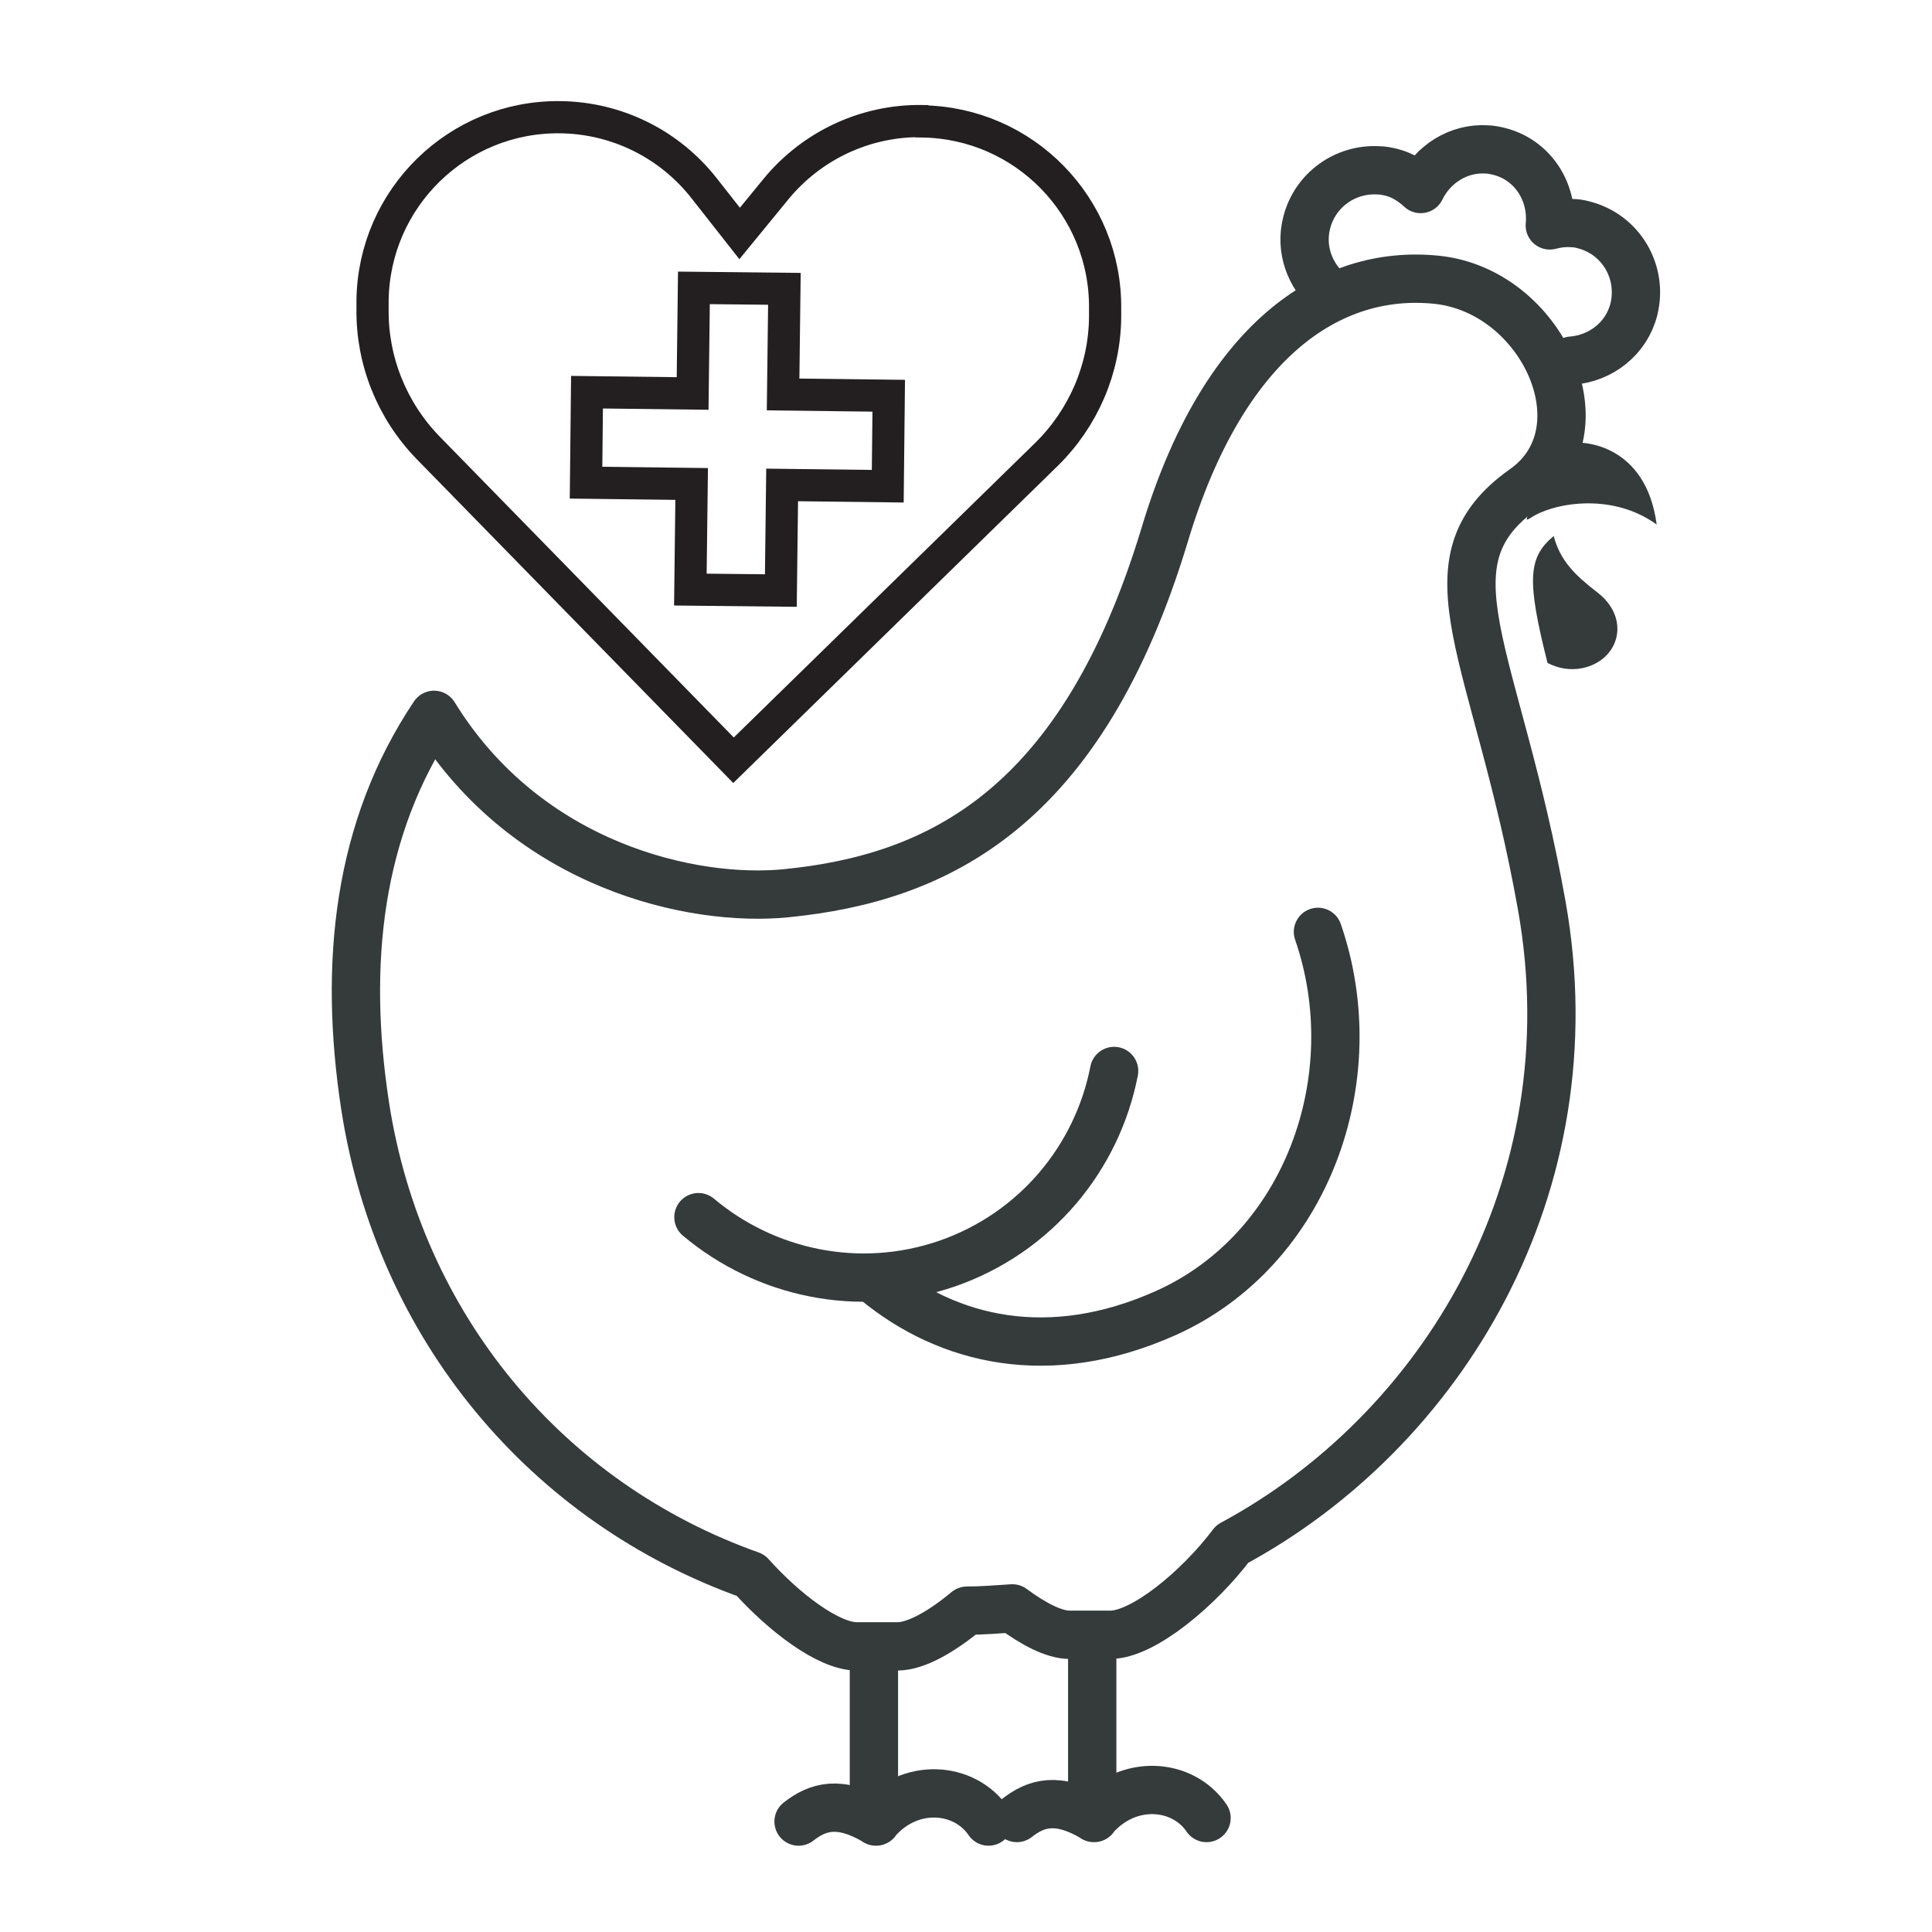
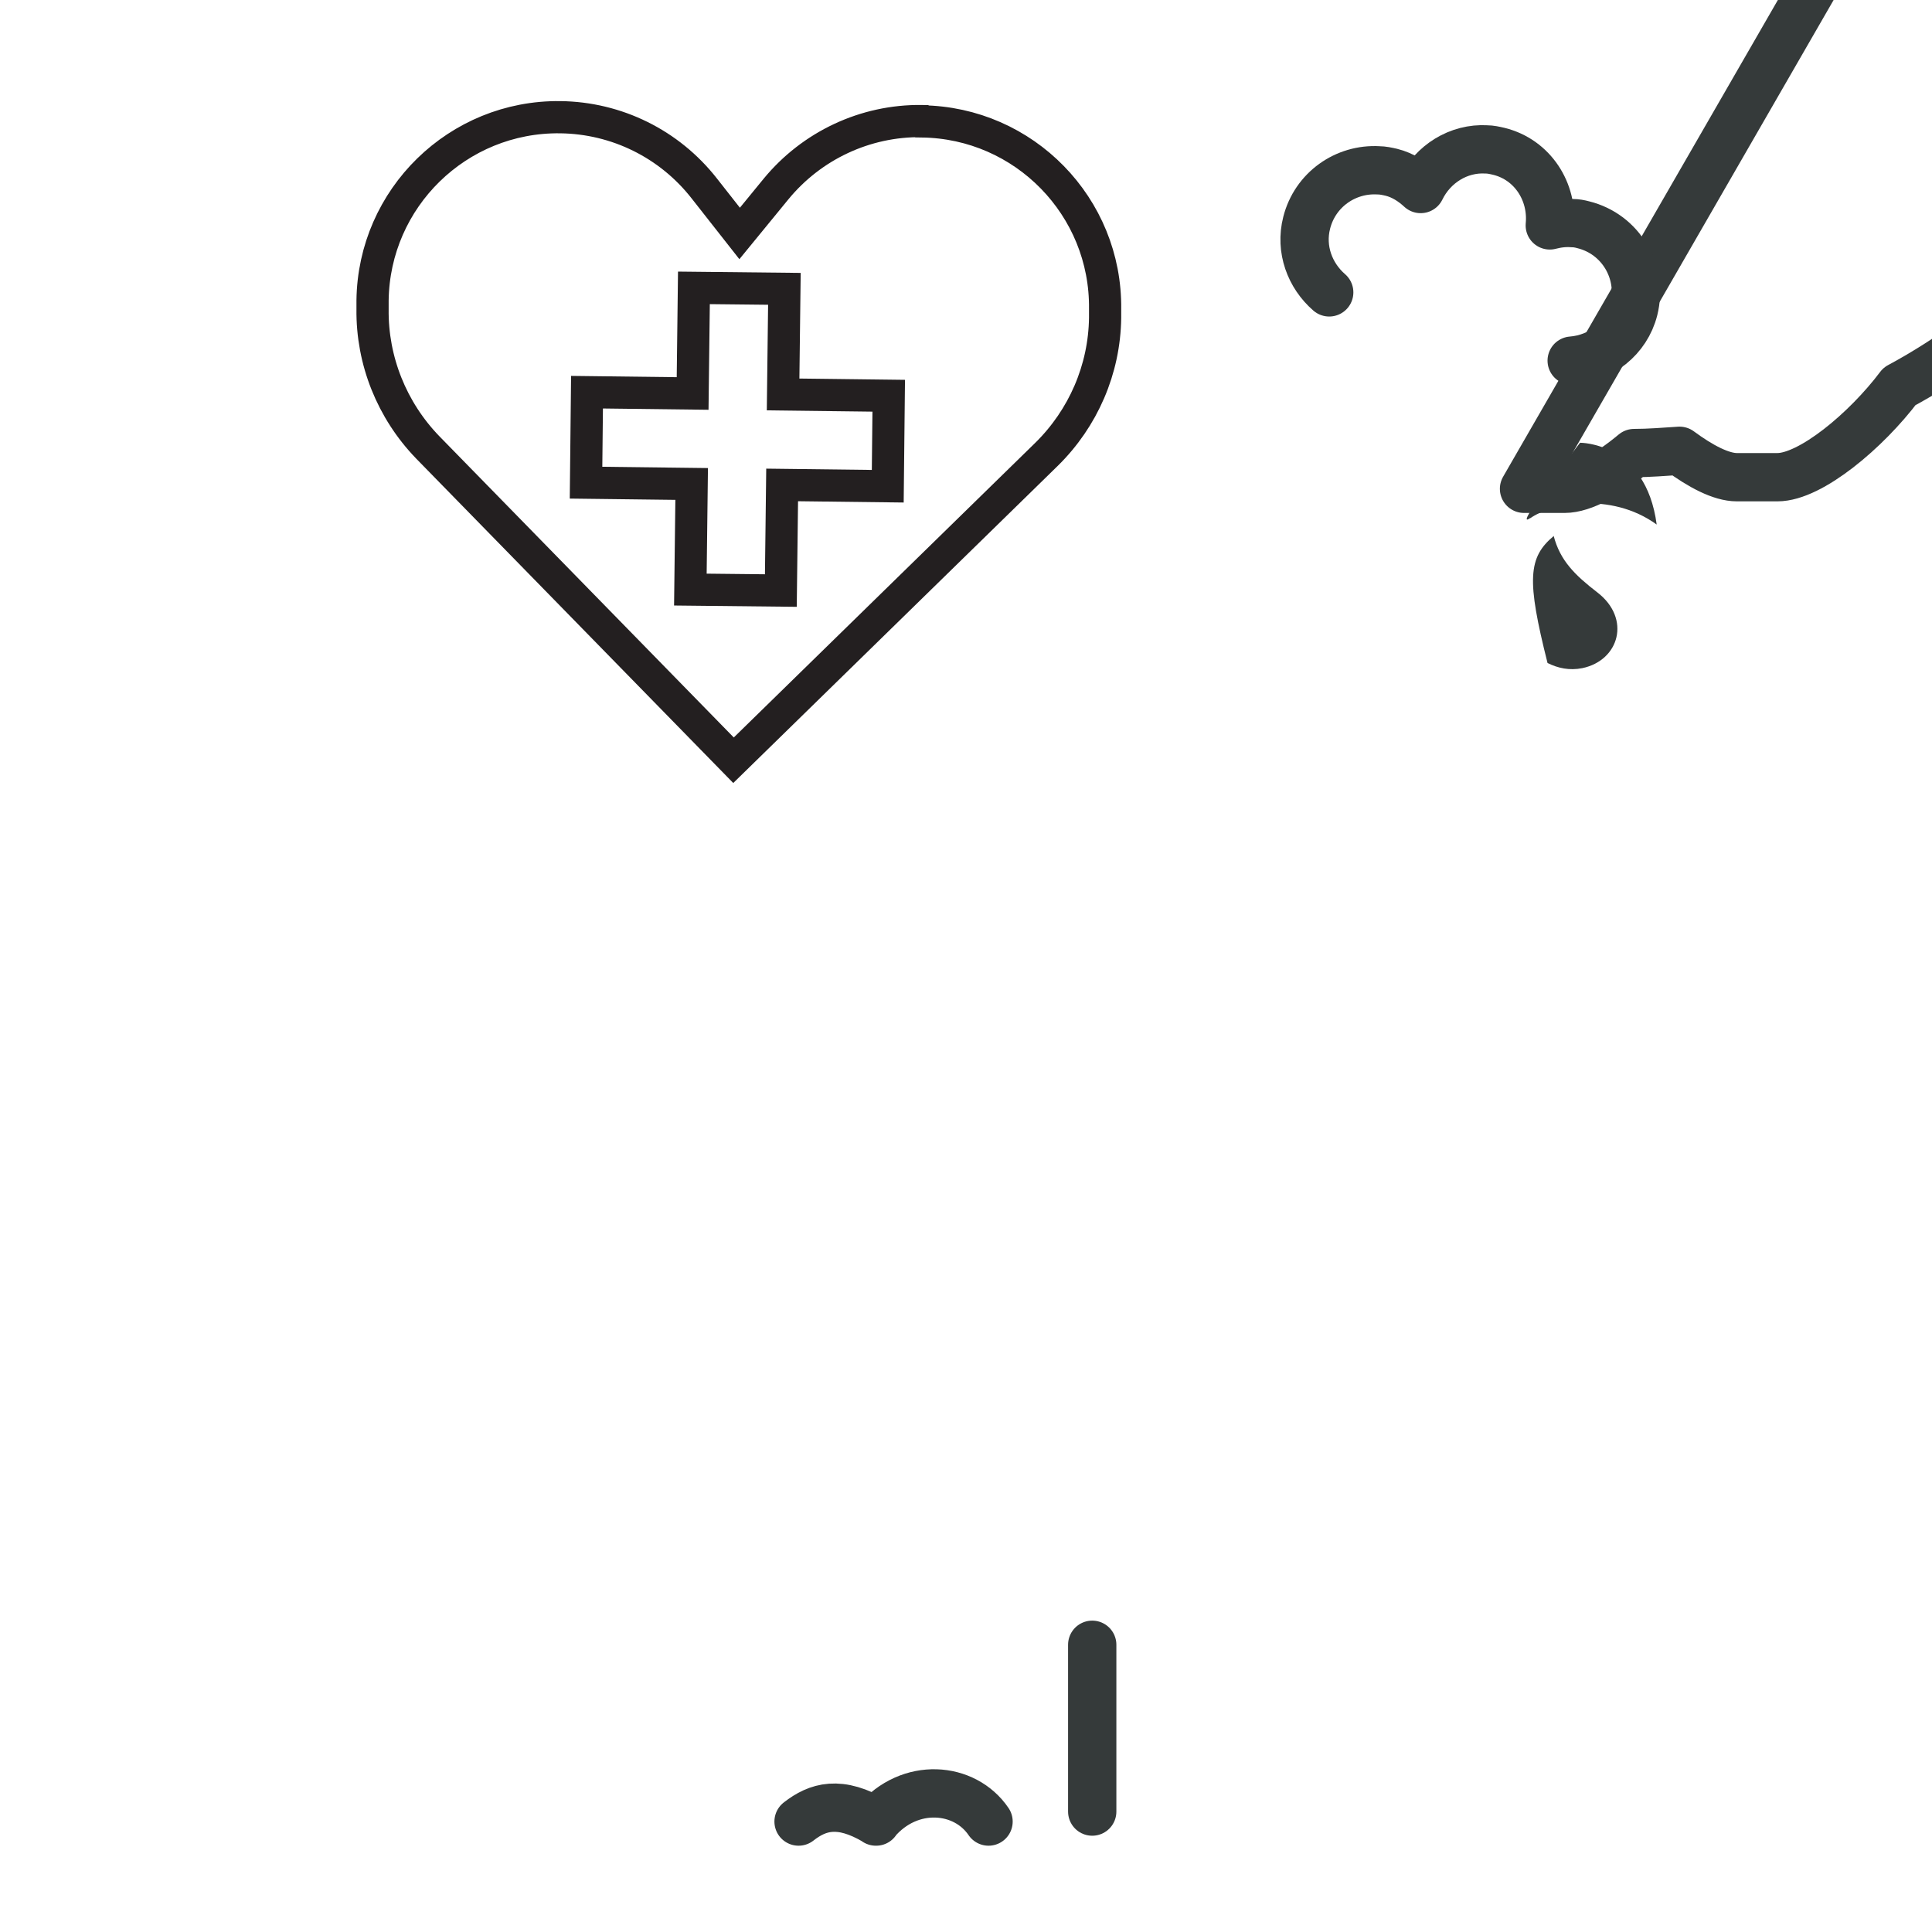
<svg xmlns="http://www.w3.org/2000/svg" version="1.1" viewBox="0 0 60 60">
  <defs>
    <style> .cls-1 { fill: #353a3a; } .cls-2 { stroke: #231f20; stroke-miterlimit: 10; } .cls-2, .cls-3 { fill: none; } .cls-3 { stroke: #353a3a; stroke-linecap: round; stroke-linejoin: round; stroke-width: 1.5px; } </style>
  </defs>
  <g>
    <g id="Layer_1">
      <g>
        <g>
          <g>
-             <line class="cls-3" x1="27.14" y1="51.19" x2="27.14" y2="56.36" />
            <path class="cls-3" d="M30.7,56.57c-.74-1.09-2.45-1.24-3.5,0h.01c-1.14-.68-1.82-.46-2.41,0" />
          </g>
          <g>
            <line class="cls-3" x1="33.92" y1="51.08" x2="33.92" y2="56.26" />
-             <path class="cls-3" d="M37.47,56.46c-.74-1.09-2.45-1.23-3.5,0h.01c-1.14-.68-1.81-.46-2.4,0" />
          </g>
        </g>
-         <path class="cls-3" d="M47.33,15.18c2.55-1.8.58-6.14-2.7-6.49-3.36-.35-6.66,1.92-8.46,7.92-2.57,8.5-7.03,10.66-11.75,11.13-2.89.29-8.04-.83-10.94-5.54-2.36,3.52-2.82,7.71-2.14,12.15,1.06,6.85,5.63,12.32,11.97,14.57,1.04,1.16,2.42,2.21,3.3,2.21h1.26c.58,0,1.38-.46,2.16-1.11.46,0,.94-.04,1.41-.07.65.48,1.29.82,1.78.82h1.26c1.03,0,2.76-1.45,3.79-2.82,6.47-3.48,11.17-11.07,9.61-19.83-1.4-7.85-3.82-10.63-.55-12.94Z" />
+         <path class="cls-3" d="M47.33,15.18h1.26c.58,0,1.38-.46,2.16-1.11.46,0,.94-.04,1.41-.07.65.48,1.29.82,1.78.82h1.26c1.03,0,2.76-1.45,3.79-2.82,6.47-3.48,11.17-11.07,9.61-19.83-1.4-7.85-3.82-10.63-.55-12.94Z" />
        <g>
          <path class="cls-1" d="M48.26,16.64c-.81.67-.85,1.37-.2,3.95.32.16.68.24,1.08.16,1.15-.24,1.52-1.54.47-2.35-.7-.54-1.16-.99-1.36-1.76Z" />
          <path class="cls-1" d="M47.52,16.09c-.6.43,1.55-2.34,1.55-2.34,0,0,2.04-.02,2.38,2.54-1.45-1.05-3.32-.63-3.92-.2Z" />
          <path class="cls-3" d="M41.28,9.08c-.6-.52-.91-1.34-.7-2.16.26-1.03,1.21-1.69,2.23-1.63.13,0,.27.03.4.06.36.09.66.29.91.52.38-.78,1.18-1.28,2.04-1.23.13,0,.26.03.39.06,1.05.26,1.68,1.26,1.58,2.3.23-.06.47-.09.71-.07.11,0,.22.02.33.05,1.17.29,1.86,1.47,1.57,2.63-.23.91-1.03,1.52-1.93,1.59" />
        </g>
        <g>
-           <path class="cls-3" d="M40.93,28.94c1.57,4.54-.35,9.88-4.73,11.84-3.6,1.61-6.75.87-9.02-1.01" />
-           <path class="cls-3" d="M34.6,33.26c-.52,2.68-2.42,5.02-5.18,5.98-2.75.95-5.66.3-7.73-1.44" />
-         </g>
+           </g>
      </g>
      <path class="cls-2" d="M28.62,3.76c-1.75-.02-3.41.76-4.52,2.11l-1.13,1.38-1.1-1.4c-1.08-1.38-2.72-2.19-4.47-2.21-3.18-.04-5.79,2.51-5.83,5.69v.27c-.02,1.6.6,3.14,1.71,4.29l9.5,9.72,9.72-9.5c1.14-1.12,1.8-2.64,1.82-4.24v-.27c.04-3.18-2.51-5.79-5.69-5.83ZM27.57,15.1l-3.28-.04-.04,3.28-2.81-.03.04-3.28-3.28-.04.03-2.81,3.28.04.04-3.28,2.81.03-.04,3.28,3.28.04-.03,2.81Z" />
    </g>
  </g>
</svg>